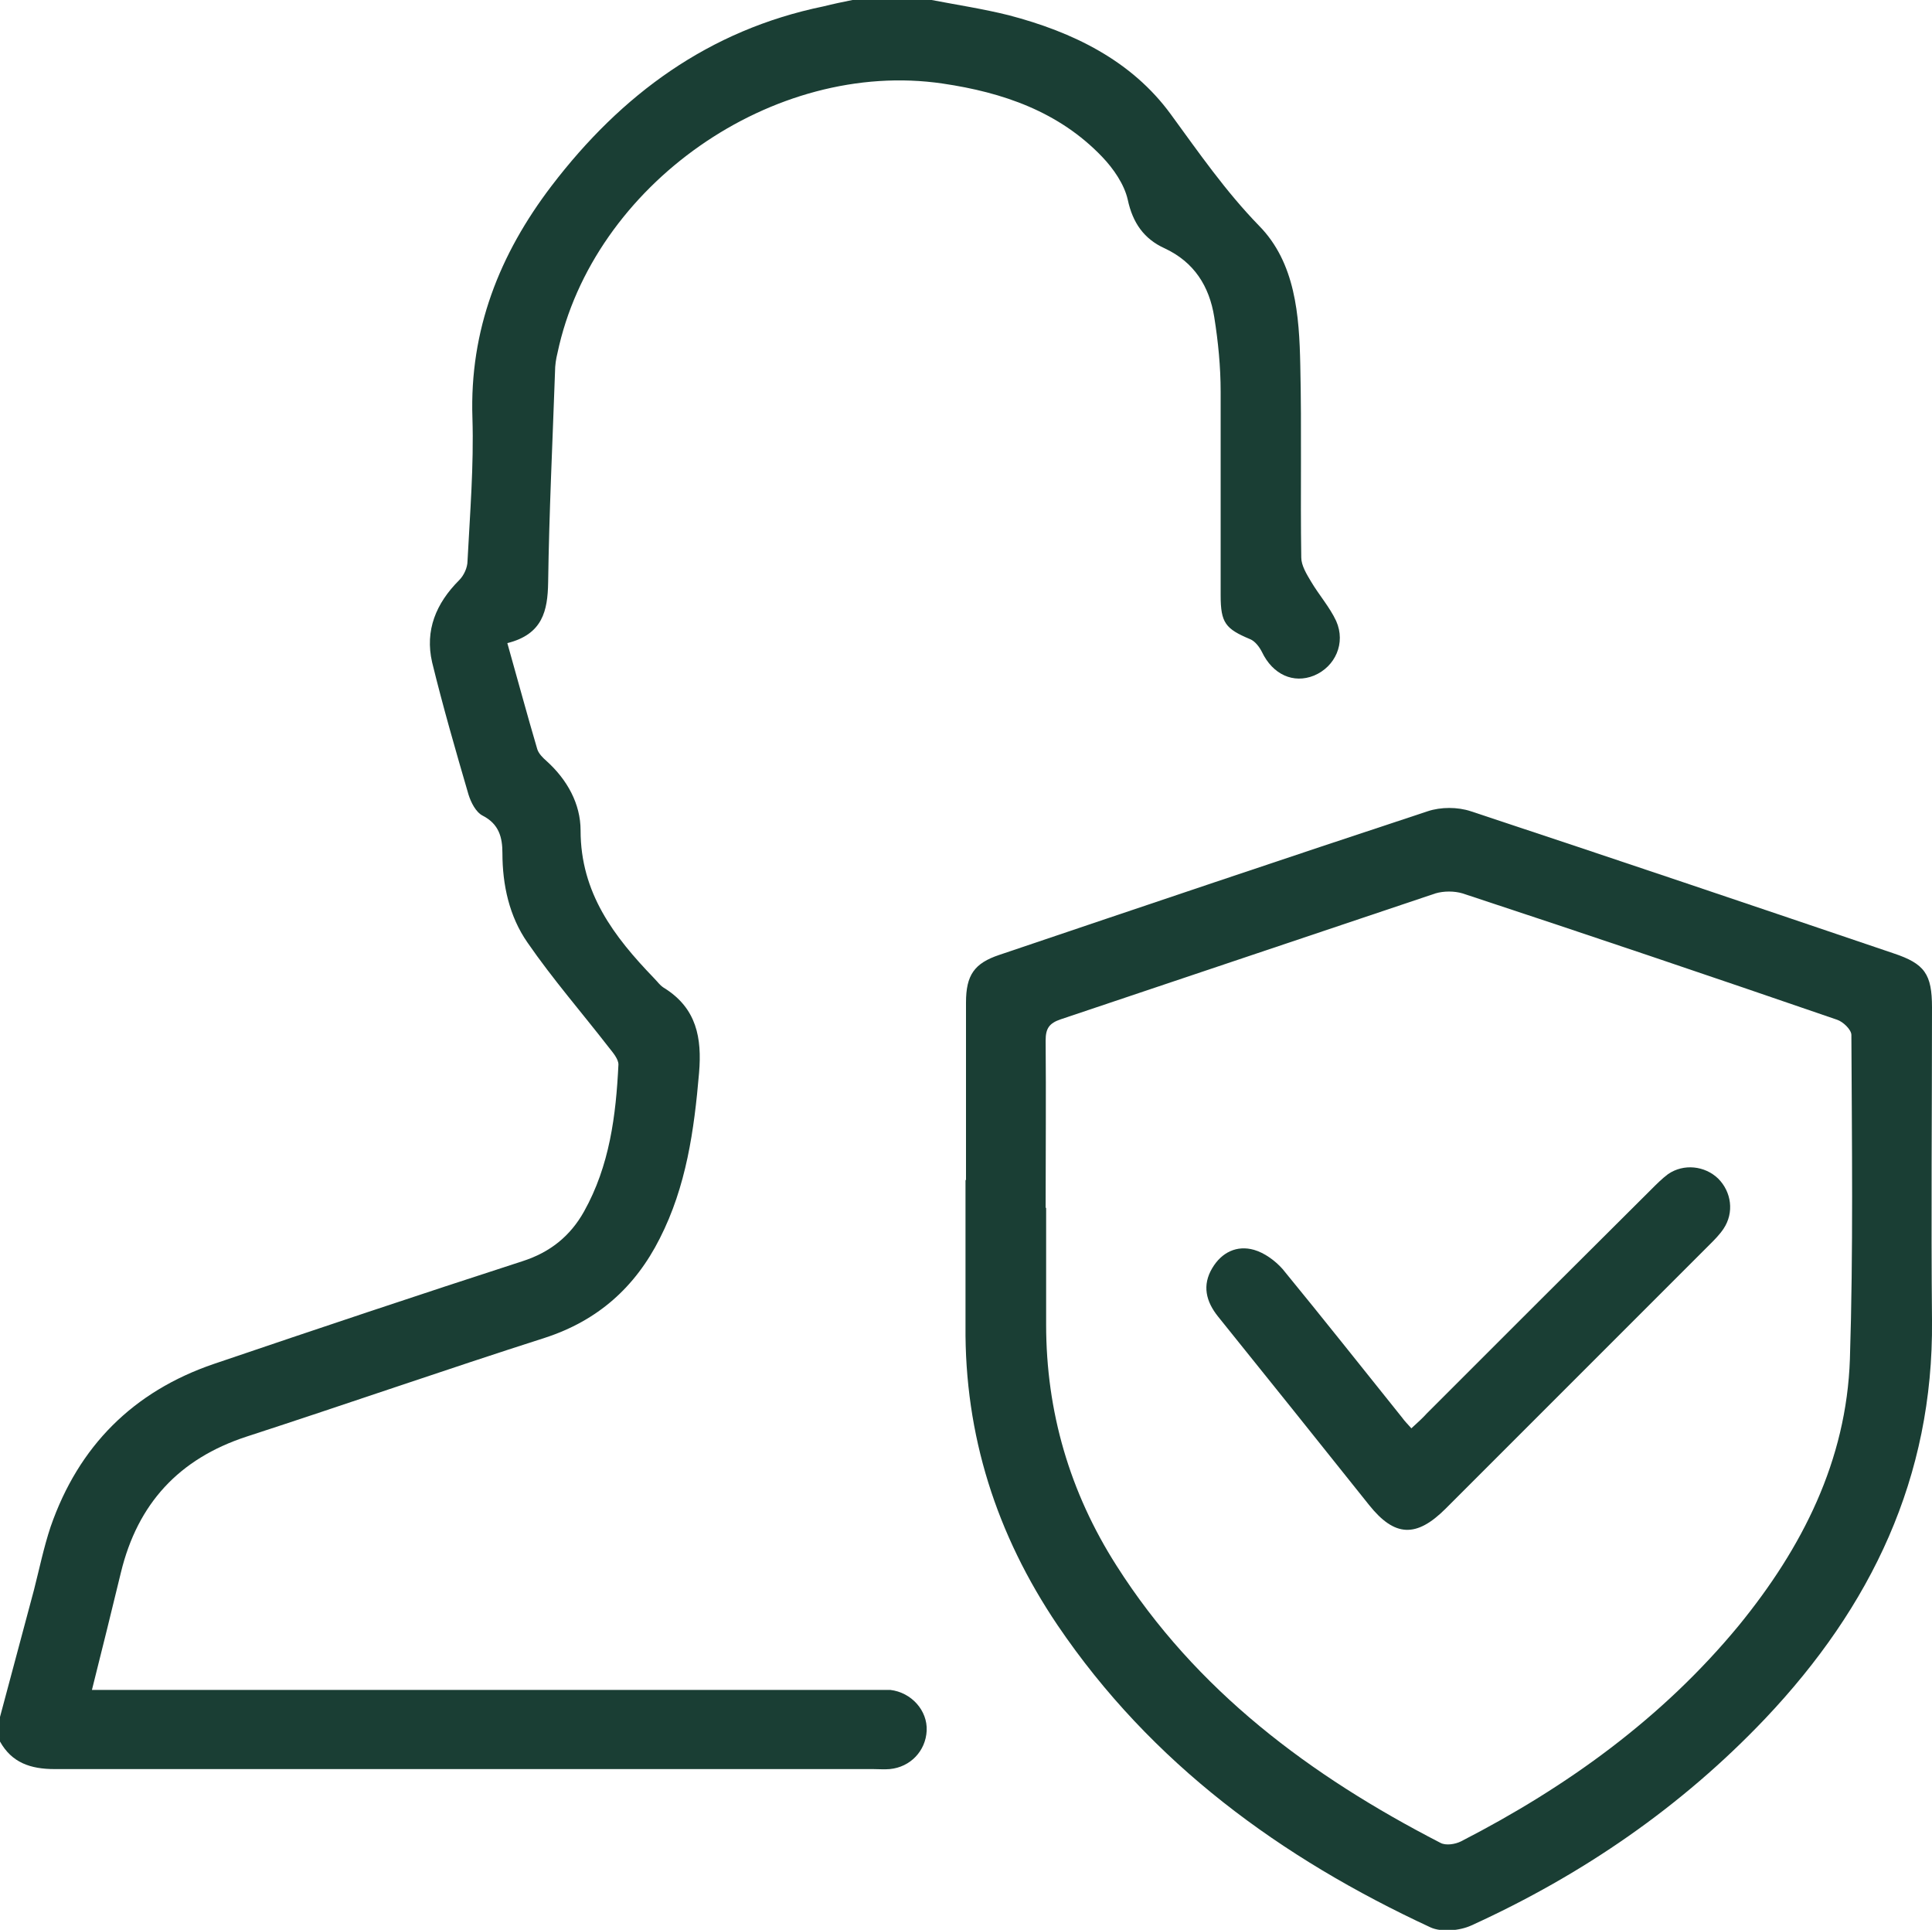
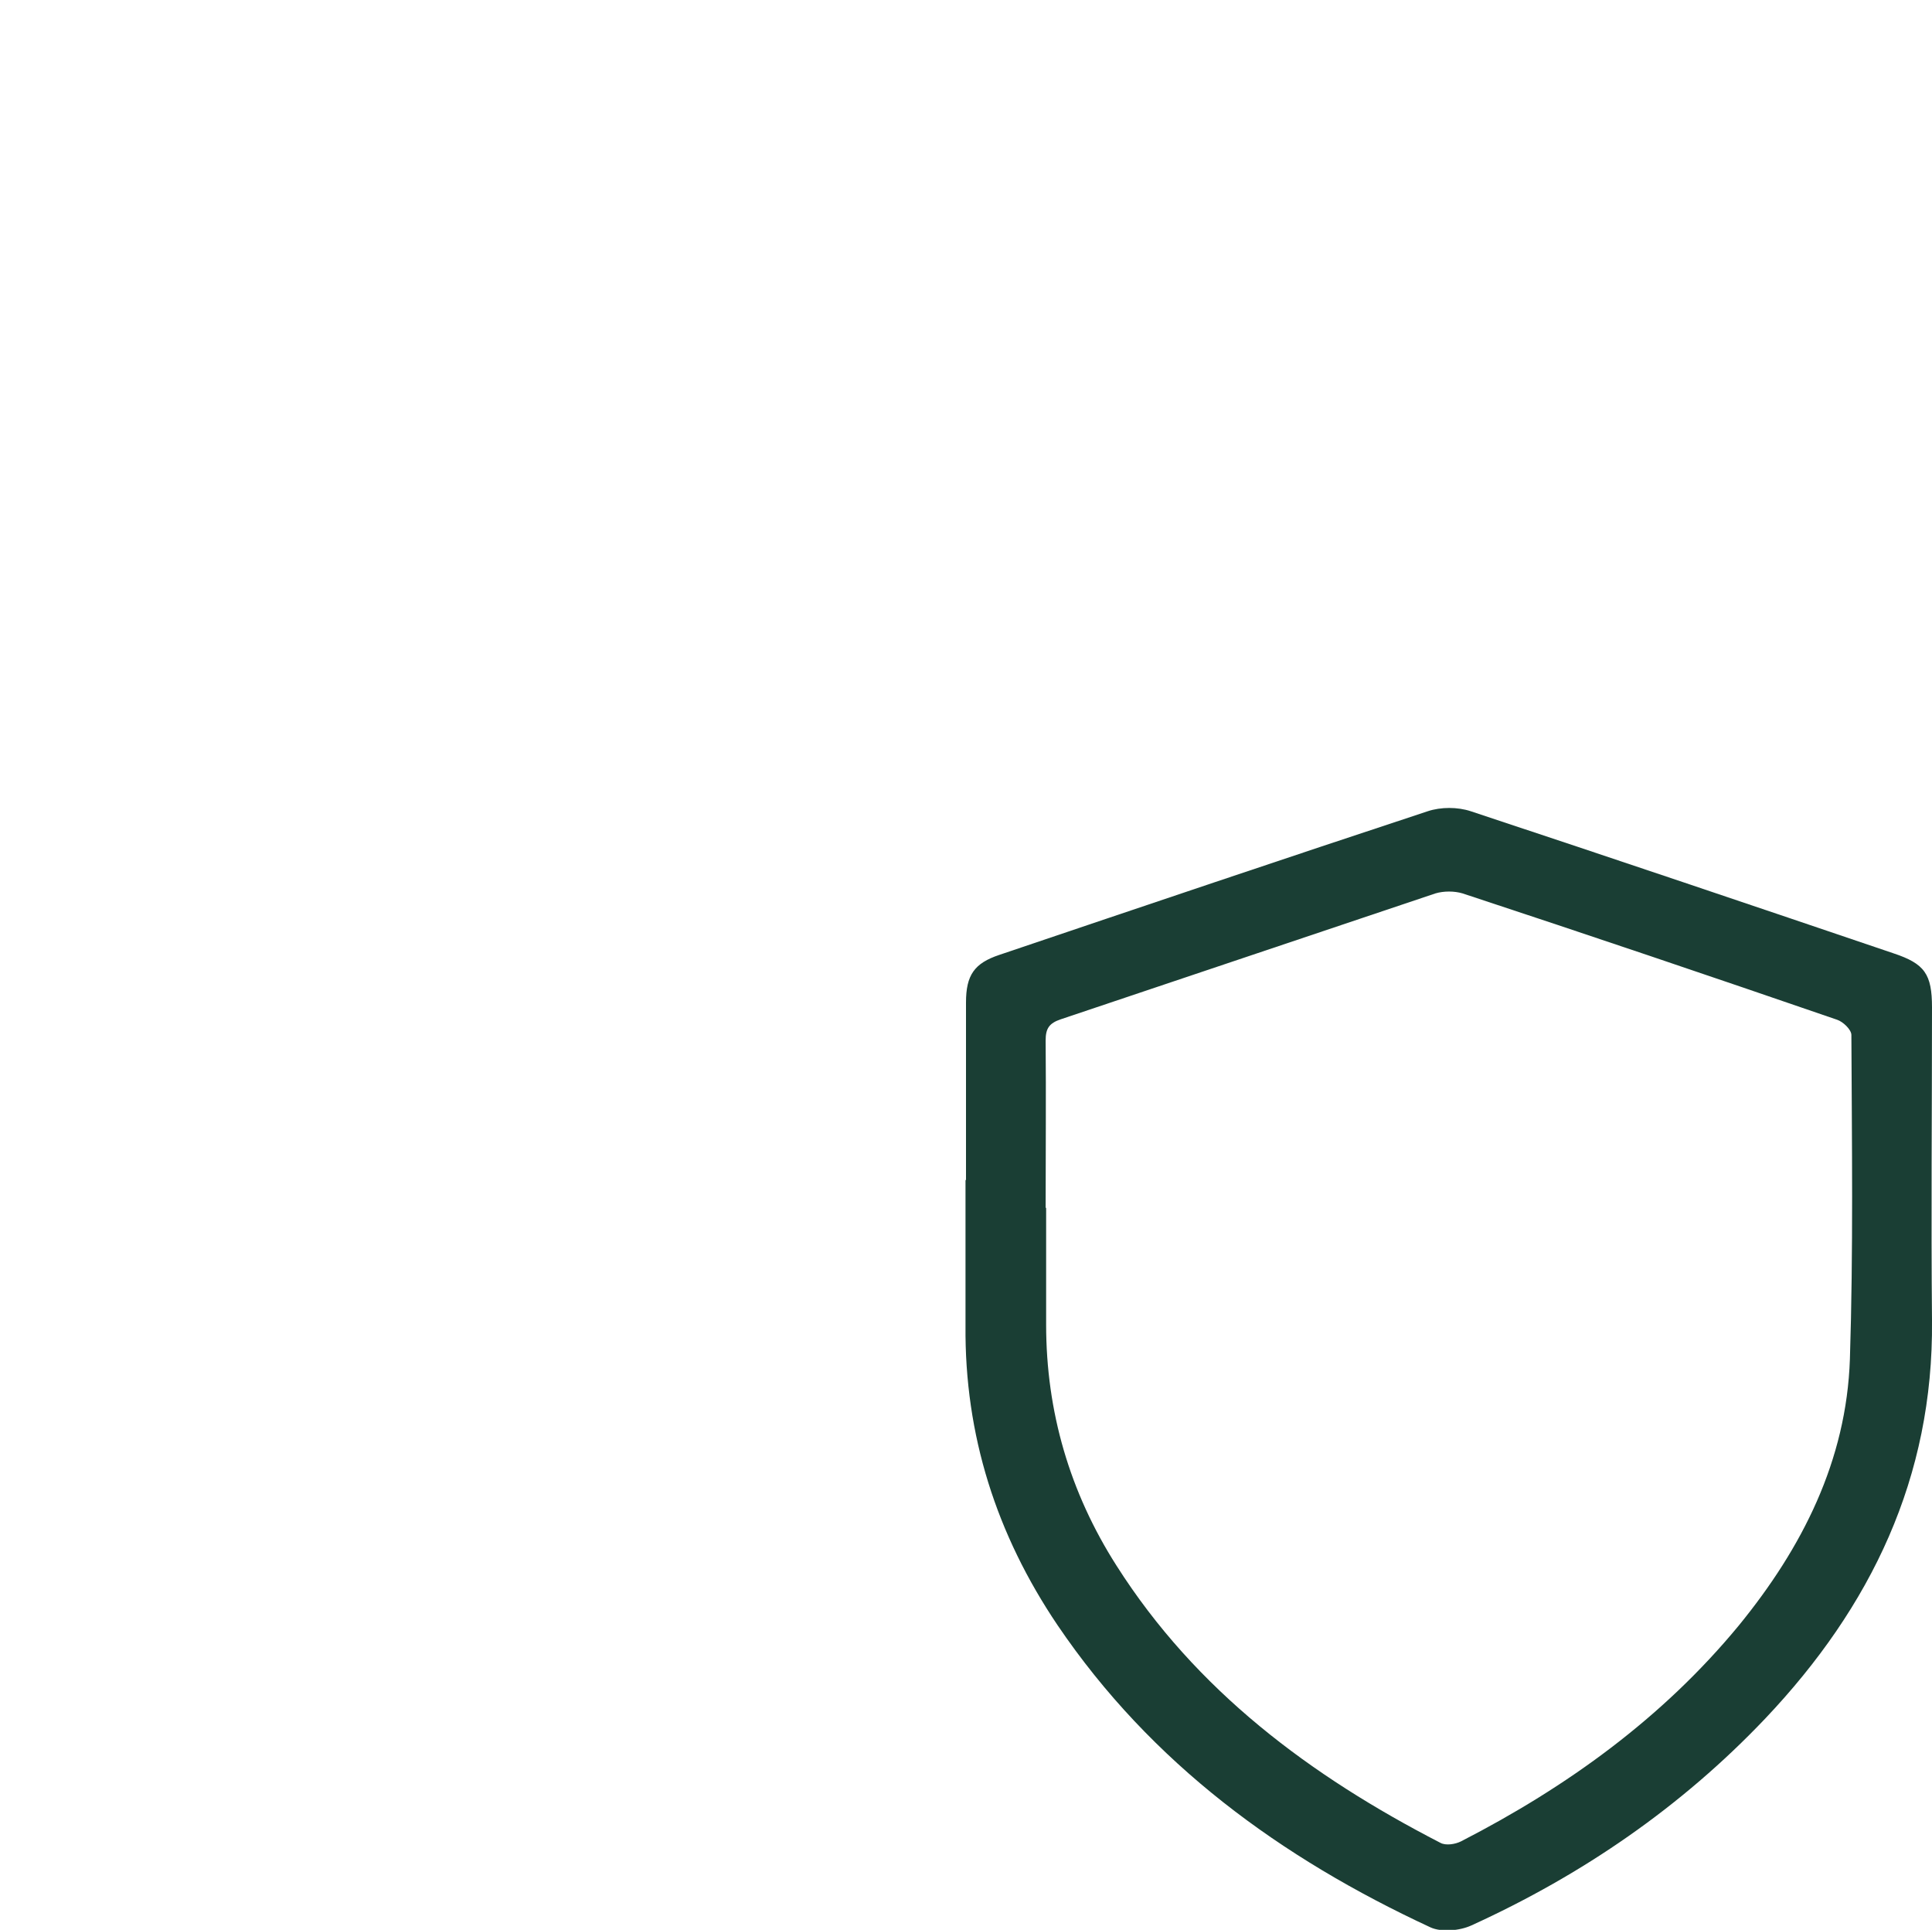
<svg xmlns="http://www.w3.org/2000/svg" id="Layer_2" viewBox="0 0 39.3 39.25">
  <defs>
    <style>
      .cls-1 {
        fill: #1a3e34;
      }
    </style>
  </defs>
  <g id="Layer_1-2" data-name="Layer_1">
    <g>
-       <path class="cls-1" d="M0,34.92c.23-.86.46-1.72.69-2.58.11-.43.2-.87.34-1.29.57-1.64,1.68-2.75,3.32-3.31,2.09-.71,4.18-1.41,6.28-2.09.56-.18.97-.51,1.25-1.01.52-.93.65-1.95.7-2.99,0-.11-.11-.24-.19-.34-.55-.71-1.15-1.4-1.66-2.14-.37-.53-.51-1.17-.51-1.82,0-.32-.07-.59-.4-.76-.14-.07-.24-.27-.29-.43-.26-.89-.52-1.79-.74-2.69-.15-.65.08-1.2.55-1.67.1-.1.17-.26.17-.39.05-.97.13-1.94.1-2.91-.06-1.79.55-3.33,1.61-4.72,1.42-1.86,3.2-3.17,5.53-3.65C16.95.08,17.14.04,17.34,0c.54,0,1.07,0,1.61,0,.52.1,1.05.18,1.57.31,1.3.34,2.5.92,3.3,2.02.57.78,1.11,1.56,1.79,2.26.74.75.82,1.82.84,2.84.03,1.3,0,2.61.02,3.91,0,.16.11.34.2.49.16.27.38.52.51.8.2.45-.02.93-.45,1.11-.42.17-.84-.02-1.06-.48-.05-.1-.14-.22-.24-.26-.5-.21-.6-.33-.6-.89,0-1.38,0-2.76,0-4.14,0-.51-.05-1.02-.13-1.52-.1-.63-.41-1.12-1.01-1.4-.42-.19-.65-.52-.75-.99-.07-.31-.29-.63-.52-.87-.88-.92-2.02-1.31-3.24-1.49-3.45-.51-7.12,2.06-7.84,5.48-.03.12-.05.25-.05.38-.05,1.43-.12,2.86-.14,4.29-.01.57-.11,1.05-.83,1.23.21.74.4,1.45.61,2.16.03.09.11.17.19.24.42.38.69.87.69,1.41,0,1.27.68,2.16,1.49,3,.07.07.13.16.22.21.65.41.76,1.01.7,1.72-.1,1.17-.26,2.31-.8,3.37-.5.99-1.26,1.67-2.34,2.02-2.03.65-4.04,1.35-6.07,2.01-1.37.45-2.21,1.36-2.55,2.76-.19.78-.38,1.56-.59,2.39h.48c5.11,0,10.23,0,15.34,0,.14,0,.28,0,.42,0,.43.05.76.42.74.83-.02.41-.33.74-.75.78-.11.01-.23,0-.34,0-5.55,0-11.1,0-16.65,0-.49,0-.87-.13-1.11-.56C0,35.28,0,35.1,0,34.92Z" />
      <path class="cls-1" d="M19.65,23.99c0-1.2,0-2.4,0-3.6,0-.56.17-.8.68-.97,2.9-.98,5.8-1.96,8.71-2.92.27-.09.61-.09.88,0,2.87.95,5.74,1.92,8.6,2.89.63.21.78.42.78,1.1,0,2.12-.02,4.24,0,6.37.03,3.19-1.24,5.82-3.39,8.09-1.71,1.8-3.72,3.18-5.98,4.21-.24.11-.61.14-.83.04-3.04-1.41-5.68-3.33-7.59-6.15-1.24-1.84-1.89-3.86-1.87-6.09,0-.98,0-1.97,0-2.95ZM21.28,24.56c0,.79,0,1.59,0,2.38,0,1.77.48,3.41,1.43,4.9,1.62,2.55,3.95,4.28,6.59,5.64.11.06.3.03.42-.03,2.16-1.11,4.1-2.51,5.65-4.39,1.29-1.58,2.19-3.35,2.26-5.42.07-2.2.04-4.4.03-6.59,0-.11-.17-.27-.29-.31-2.53-.87-5.07-1.73-7.62-2.57-.17-.05-.38-.05-.55,0-2.54.85-5.08,1.71-7.62,2.56-.24.08-.31.19-.31.43.01,1.14,0,2.28,0,3.41Z" />
-       <path class="cls-1" d="M28.72,29.04c.12-.11.22-.2.31-.3,1.52-1.52,3.04-3.04,4.56-4.55.11-.11.22-.22.34-.31.32-.22.75-.17,1.02.09.27.27.33.69.11,1.02-.08.12-.18.22-.28.32-1.79,1.79-3.58,3.58-5.37,5.37-.6.6-1.04.58-1.56-.07-1.02-1.28-2.04-2.55-3.07-3.83-.25-.31-.33-.64-.12-.99.19-.32.5-.47.85-.37.21.06.43.22.58.39.82,1,1.62,2.01,2.43,3.02.05.07.11.13.19.22Z" />
    </g>
  </g>
</svg>